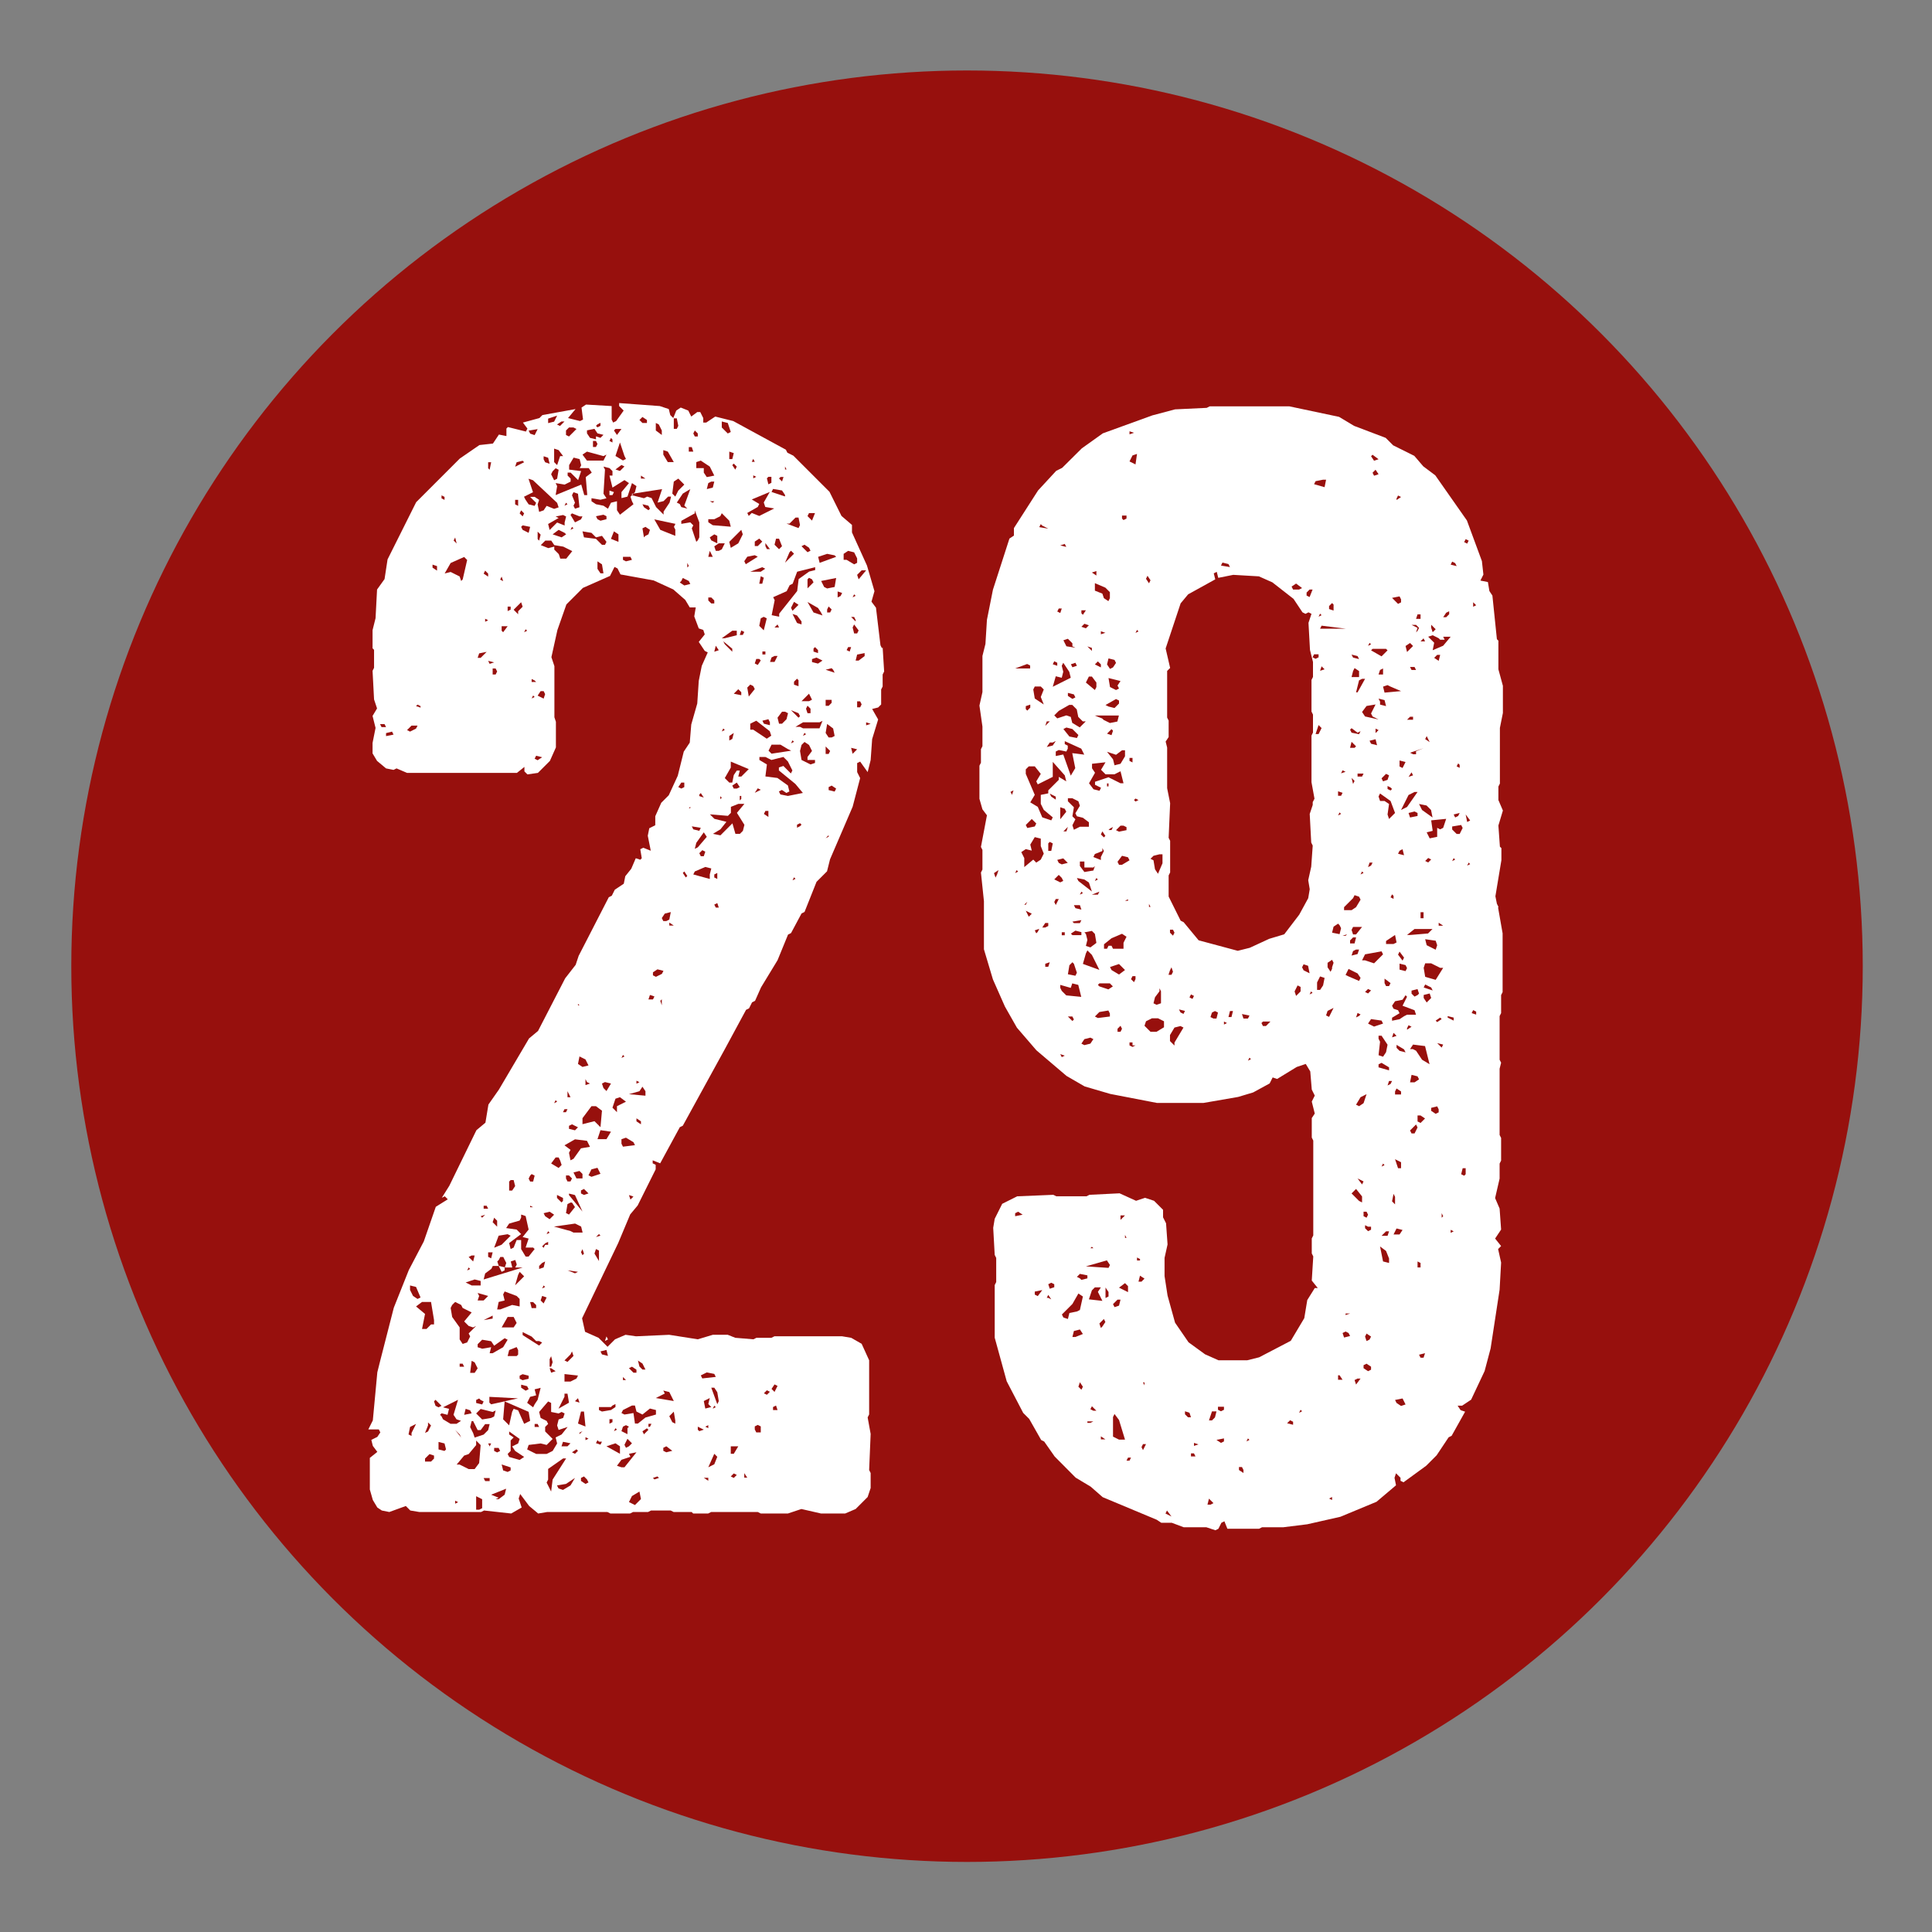
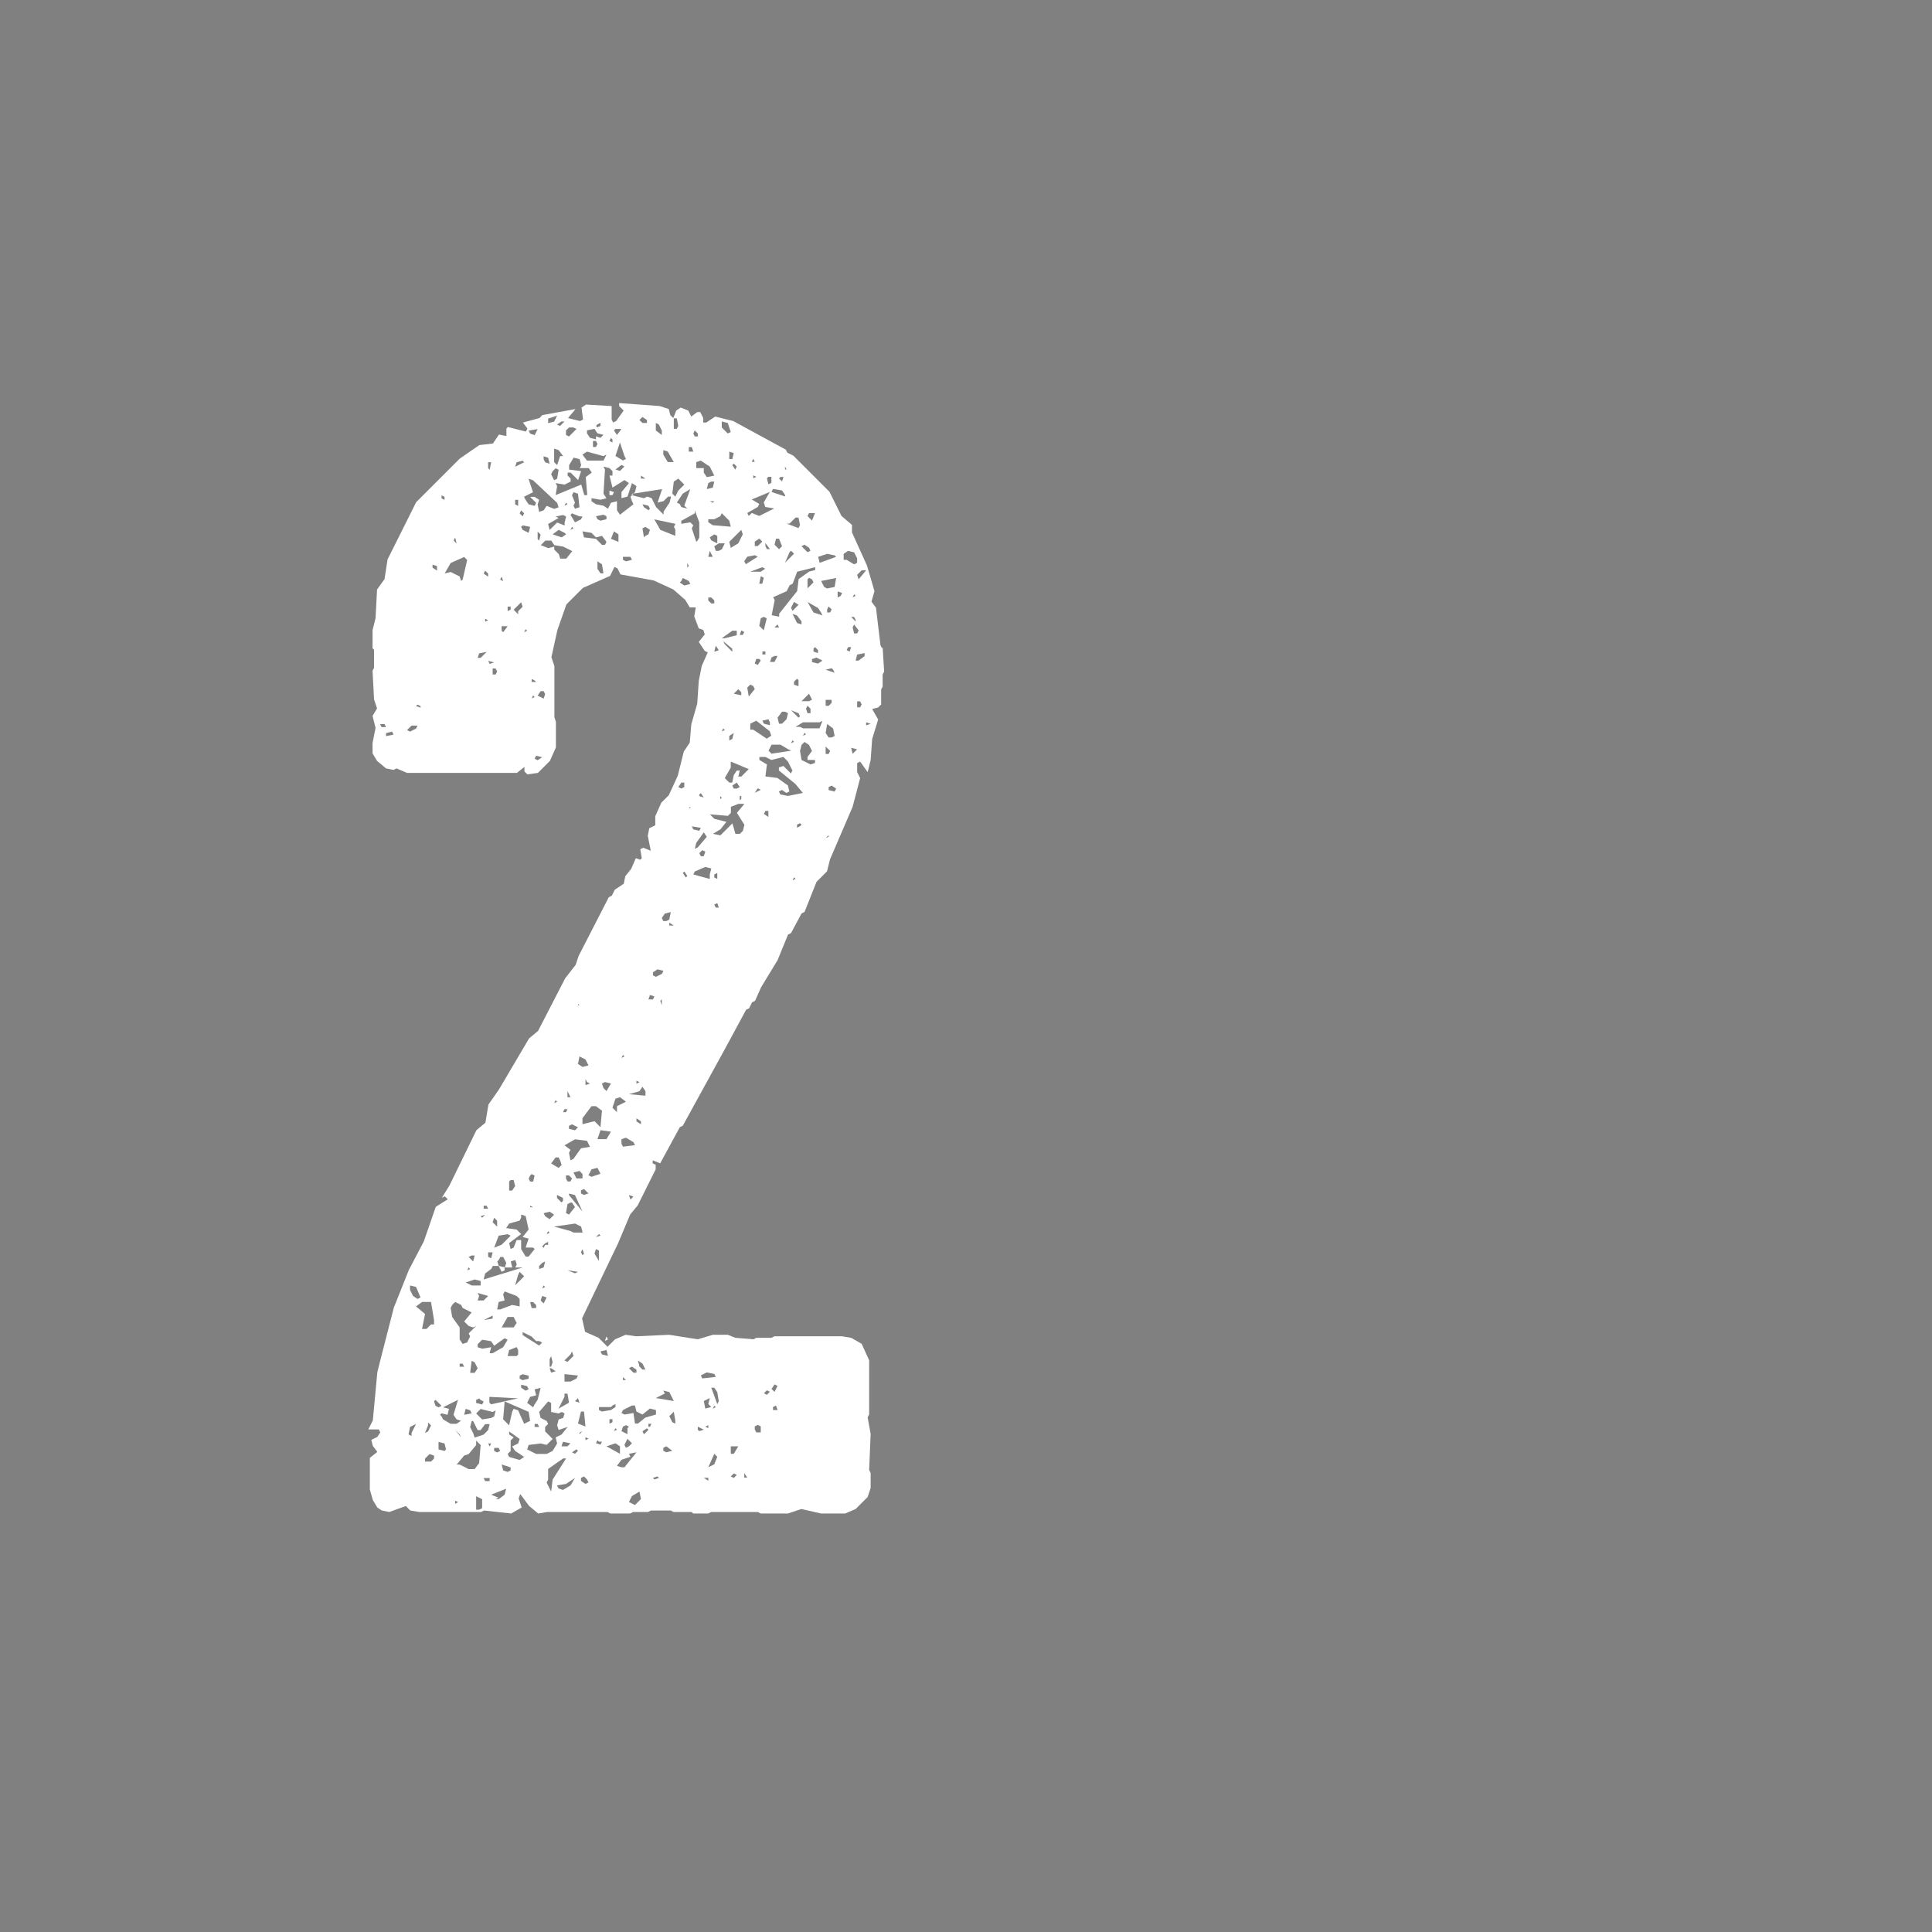
<svg xmlns="http://www.w3.org/2000/svg" id="Ebene_1" data-name="Ebene 1" viewBox="0 0 141.73 141.73">
  <rect x="0" y="0" width="141.73" height="141.73" fill="#808080" stroke="none" />
  <defs>
    <style>
      .cls-1 {
        fill: #fff;
      }

      .cls-2 {
        fill: #97100d;
      }
    </style>
  </defs>
-   <circle class="cls-2" cx="70.94" cy="70.88" r="65.71" />
  <g>
    <path class="cls-1" d="m64.75,47.49l.11,1.77-.11.22v.88l-.11.22v1.1l-.22.22-.44.11.44.77-.44,1.44-.11,1.54-.22.88-.55-.77-.22.11v.66l.22.44-.55,2.1-1.66,3.86-.22.88-.77.77-.88,2.21-.22.11-.77,1.44-.22.11-.77,1.88-1.21,1.99-.44.99-.22.11-.22.44-.22.11-1.55,2.87-3.09,5.63-.22.11-1.44,2.65-.55-.22v.22l.22.11v.33l-1.32,2.65-.55.66-.88,2.1-2.65,5.52.22.99.99.44.66.66.55-.55.77-.33.77.11,2.43-.11,2.1.33,1.1-.33h1.1l.55.22,1.33.11.22-.11h1.1l.22-.11h4.97l.66.11.77.44.55,1.21v3.97l-.11.22.22,1.21-.11,2.65.11.22v1.1l-.22.66-.88.88-.77.33h-1.77l-1.44-.33-.99.33h-1.99l-.22-.11h-3.42l-.22.11h-1.1l-.11-.11h-1.32l-.22-.11h-1.44l-.22.11h-1.1l-.22.11h-1.44l-.22-.11h-4.42l-.66.11-.66-.55-.66-.88-.11.33.22.66-.77.44-1.99-.22-.22.11h-4.53l-.66-.11-.33-.33-1.21.44-.55-.11-.33-.22-.33-.55-.22-.77v-2.32l.55-.44-.33-.44-.11-.44.44-.22.22-.33-.11-.22h-.77l.33-.66.33-3.53.22-.88.99-3.86,1.1-2.76,1.1-2.1.88-2.54.88-.55-.22-.22-.22.11.55-.88,1.99-4.08.66-.55.22-1.33.77-1.1,2.21-3.75.66-.55,1.99-3.86.77-.99.22-.66,2.21-4.3.22-.11.22-.44.66-.44.11-.55.44-.55.33-.77.33.11.11-.11-.11-.66.22-.11.55.22-.22-1.1.11-.55.44-.22v-.66l.44-.99.55-.55.66-1.43.44-1.77.44-.66.11-1.33.44-1.54.11-1.66.22-1.1.44-.99-.22-.11-.44-.66.44-.55-.11-.33-.33-.11-.33-.88.11-.66h-.44l-.33-.55-.88-.77-1.44-.66-2.43-.44-.22-.44-.22-.11-.33.66-1.99.88-1.21,1.21-.66,1.88-.44,1.99.22.66v3.75l.11.33v1.88l-.44.99-.88.88-.77.11-.22-.22v-.33l-.55.44h-8.06l-.77-.33-.22.11-.55-.11-.66-.55-.33-.55v-.77l.22-1.1-.22-.88.33-.55-.22-.66-.11-2.1.11-.22v-1.32l-.11-.11v-1.33l.22-.88.11-2.1.55-.77.22-1.44,2.1-4.2,3.2-3.2,1.44-.99.99-.11.44-.66.55.11v-.55l.11-.11,1.32.33.11-.22-.33-.44,1.21-.33.22-.22,2.43-.44-.55.66.88.22.22-.11-.11-.88.33-.22,1.88.11v.99l.11.22.22-.11.55-.77-.33-.33v-.22l2.98.22.66.22.11.44.22.22.22-.55.33-.22.55.22.22.44.44-.33h.22l.22.44v.33h.22l.66-.44,1.32.33,3.86,2.1.11.22.44.22,2.65,2.65.88,1.77.77.66v.55l1.1,2.43.55,1.88-.22.77.33.44.33,2.76.11.22Zm-36.76,5.85h.33l-.11-.22h-.33l.11.22Zm.77.33l-.44.11v.22l.55-.11-.11-.22Zm1.32,0l.44-.22.11-.22h-.44l-.33.33.22.11Zm.11,51.45l.33-.66-.44.22-.11.55.22.11v-.22Zm-.11-10.49l.22.44.33.22.22-.11-.33-.77-.44-.11v.33Zm.77-42.83l-.22-.11-.11.11.33.11v-.11Zm.99,45.04l-.22-1.33h-.66l-.44.33.66.55-.22,1.1h.33l.33-.33h.22v-.33Zm-.44,7.73l-.22.55.22-.11.22-.44-.22-.22v.22Zm.22,2.65l.22-.22v-.22l-.33-.11-.33.33v.22h.44Zm.11-65.58l.33.22v-.33l-.33-.11v.22Zm.11,61.16l.11.33.22.11.22-.11-.44-.44-.11.11Zm.88,3.53l-.11-.44-.44-.11v.55l.44.11.11-.11Zm-.33-2.43l.11.22.55.33h.44l.33-.22-.33-.11-.22-.33.33-1.1-1.1.55.44.11-.11.44-.44-.11-.11.11.11.11Zm0-67.34l.22.11v-.22l-.22-.11v.22Zm1.55,5.96l.33-1.44-.22-.22-.99.44-.44.77.44-.11.66.33.11.33.11-.11Zm-.77,53.21l-.11.22.11.66.55.77v.88l.22.33.33-.11.22-.44-.11-.22.55-.55-.22.11-.33-.11-.33-.33.55-.66-.66-.33-.11-.22-.44-.22-.22.22Zm.11-56.08l.22.22-.11-.44-.11.22Zm.44,65.58l-.33-.33.44.55-.11-.22Zm-.33,4.86v.22l.22-.11-.22-.11Zm.33-2.65l.66.33h.44l.33-.44.11-1.32-.33-.33v.33l-.55.66-.33.11-.55.66h.22Zm.33-7.18l-.11-.22h-.22v.22h.33Zm.44,3.2l-.33-.11-.11.44.55-.11-.11-.22Zm.77-9.49l-.44-.11-.66.22.44.22h.66v-.33Zm-.77-.88l-.11-.11-.11.22.22-.11Zm.11-.99l-.22.11.33.33.11-.44h-.22Zm.22,8.61l.22-.33-.22-.44-.22-.11-.11.88h.33Zm-.11,4.42l.11.33.66-.22.33-.33.11-.44h-.33l-.33.44h-.22l-.33-.66h-.11l-.11.44.22.44Zm.55-2.43l-.11-.11-.22.11v.22l.44.11.11-.22-.22-.11Zm.99,1.21l.11-.44-.22.11-.88-.22-.33.33.44.44.66-.11.22-.11Zm-1.1,6.84l.22-.11v-.66l-.44-.22v.99h.22Zm.11-62.49l.44-.44-.55.11-.11.33h.22Zm-.11,46.81l-.11.33h.44l.33-.33-.77-.22.11.22Zm.99,4.2l.77-.44.33-.55-.22-.11-.77.55-.22-.33-.66-.11-.33.33v.22l.33.11.66-.11-.11.44h.22Zm-.77-9.94l.22-.22-.33.11.11.11Zm.11-47.25l.33.22v-.22l-.22-.22-.11.22Zm0,46.59h.33l-.11-.22h-.22v.22Zm.55,4.42l-.44.33-.11.44,2.87-.88h-.55l.11-.22-.11-.33-.33.11.11.44h-.55l.11-.33-.22-.44h-.22l-.11.22-.11.11.11.33h-.44l-.11.22Zm.11,3.42l-.66.33.66-.11v-.22Zm-.22,11.92h-.44l.11.22h.33v-.22Zm-.33-62.82l.22-.11-.22-.11v.22Zm.22-11.26l.11.11.11-.55h-.22v.44Zm.11,14.35l.33-.11-.44-.11.11.22Zm-.11,43.5l.22.11.11-.44h-.33v.33Zm.11,13.91l.11-.22h-.22l.11.22Zm0-3.2l.11.11.99-.22-.11,1.32.44.44.22-.99.11-.22.33.11.44.99.44-.22-.11-.66-1.77-.77.99-.22-2.1-.11v.44Zm.66,7.07l.44-.33.11-.44-1.1.44.55.22-.22.11h.22Zm-.22-60.5l.11-.22-.11-.22h-.22v.44h.22Zm.11,40.07l-.22-.22-.11.33.33.33v-.44Zm.77.99l-.66.11-.33.88.55-.22.66-.66-.22-.11Zm-.99,15.9l.22.11.22-.11-.11-.22h-.33v.22Zm.44-10.38l.88-.33.55.11v-.55l-.22-.22-.88-.33-.11.22.11.44-.44.11-.11.55h.22Zm.33-2.87v-.22l-.44-.11.22.44.22-.11Zm-.33-50.67l.22.11-.11-.33-.11.22Zm.22,3.86l.33-.44h-.44v.33l.11.11Zm.77,51l.22-.33-.22-.44h-.44l-.44.77h.88Zm-.22,10.27l-.66-.22.11.44.33.11.22-.11v-.22Zm.77-18.33l-.11.22-.77.22-.22.33.77.11.33.33-.88.66.11.44.22-.11.22-.55h.33v.66l.33.55h.22l.44-.55-.11-.11h-.55l.22-.66-.44-.11.44-.55-.22-.99-.33-.11v.22Zm-.77-44.6v-.22h-.22v.33l.22-.11Zm.55,54.32l-.11-.22-.55.22-.11.44h.66l.11-.11v-.33Zm-.66,7.84l.77.22.33-.22-.66-.44-.22-.33.44-.22.11-.33-.77-.55v.22l.33.22-.22.22v.77l-.22.22.11.22Zm0-20.2v.66h.22l.22-.33-.11-.44h-.22l-.11.11Zm.44,6.29h-.22.22Zm.22-48.13l.33-.33-.11-.33-.55.55.33.33v-.22Zm.33-11.04l-.44.11-.11.33.66-.33-.11-.11Zm-.55,3.2l.22.11v-.44h-.22v.33Zm.22,56.52l-.22.77.66-.66-.33-.33-.11.22Zm.44-55.86l-.22-.22-.11.22.22.22.11-.22Zm-.33,63.48l.22.11.44-.11v-.22l-.44-.11-.22.11v.22Zm.11-62.49l.11.22.44.22.11-.44-.55-.11-.11.11Zm.44,63.04l-.44-.11v.22l.33.22.22-.11-.11-.22Zm.88-3.31h-.22l-.33-.33-.66-.33v.22l1.21.77.22-.22-.22-.11Zm-.99-61.71l.22.33.44.11.11-.22-.44-.44h.33l.33.22-.11.33.11.55.33-.11.22-.33.55.22.33-.11-.11-.33-1.77-1.66-.33-.11.33.99-.66.33.11.22Zm.11,9.6l-.11-.11-.11.22.22-.11Zm.55,56.75l.22-.33.22-.88-.44.11.11.44-.44.11-.22.44.44.33.11-.22Zm.88,3.64l.44-.22.33-.55-.11-.44.44-.22.44-.55-.66.22-.11-.33.11-.44.33-.11.11-.33-.22-.11-.22.11-.55-.11v-.66l-.22-.11-.66.77.11.44.44.22.11.22-.22.22v.33l.55.55-.44.44-.44-.11-.88.11-.11.33.66.33h.77Zm-1.21-74.85l.33.11.22-.44-.66.11.11.22Zm0,54.43l-.11.22.11.22h.22l.11-.44-.22-.11-.11.11Zm.22,2.32l-.22-.11v.11h.22Zm.22,7.18l-.22-.22h-.22l.11.44h.33v-.22Zm-.11-45.82l-.22-.11v.22h.33l-.11-.11Zm0,1.21l-.11-.11-.11.22.22-.11Zm.22,4.64l.33-.22-.44-.11-.11.22.22.11Zm0,48.69h-.22v.22h.33l-.11-.22Zm0-64.91l.11.11.11-.44-.22-.22v.55Zm.55,11.37l-.11-.22h-.22l-.22.33.44.22.11-.33Zm-.22,41.73l-.22.22v.22l.33-.11.11-.44-.22.11Zm1.77-51.67l.44-.55-.66-.33-.66-.11-.22-.33h-.44l-.33.33.55.22.44-.11v.22l.33.33.11.33h.44Zm-1.77,54.09l-.11.33.22.22.22-.44-.33-.11Zm.22-3.86l-.22.22.11.11.11-.22h.22v-.22l-.22.11Zm0,3.2l-.11-.11-.11.22.22-.11Zm-.11-60.72l.11.22.33.11-.11-.44-.33-.11v.22Zm.11,55.53l.33.22.33-.33-.33-.22-.44.11.11.22Zm.33,1.21l-.11-.11-.11.22.22-.11Zm-.11,18.11l-.11.22.33.66.11-.88.99-1.55h-.22l-1.1.77v.77Zm0-77.5l.44-.11.22-.44-.66.22v.33Zm1.21,7.29l.11-.44-.22-.11-.55.11.22.11-.77.44.11.44.55-.55.55.22v-.22Zm-1.1,61.38v.55h.11l.11-.33-.11-.44-.11.22Zm.11.66h-.11l.11.33.33-.11-.33-.22Zm.11-65.8l-.11.22.22.44.22-.11.11-.66-.22-.11-.22.22Zm.55,50.56l-.11-.22h-.22l-.33.44.55.33.22-.22-.11-.33Zm.33-46.04l-.44-.22-.44.33.66.22.33-.22-.11-.11Zm-.77-5.19l.22.22.22-.66h.22l-.33-.44-.33-.11v.99Zm.22,46.92l-.11-.11-.11.22.22-.11Zm1.21,9.6h.66l-.11-.44-.44-.22-1.55.22,1.21.33.22.11Zm.55-56.3l-.11-.44-.44-.11-.33.55v.33l.88.11-.22.66-.55-.55h-.22v.22l.22.22v.22l-.44.22-.66-.11.11.22-.11.66,1.88-.77.22.77h.22l-.11-1.32.44-.33-.22-.33h-.66l.11-.22Zm-1.44-3.2l-.33.22.22.11.33-.33h-.22Zm.11,56.96l-.44-.22v.22l.33.33.11-.11v-.22Zm-.33,21.31l.33.11.55-.33.33-.55-.66.44-.66.11.11.22Zm.44-6.73l-.44.88.77-.44-.11-.66h-.22v.22Zm.22,3.64l.22-.22-.55-.11-.11.33h.44Zm-.22-24.73l-.11.22h.22l.11-.22h-.22Zm.22-44.38l-.11-.11-.11.22.22-.11Zm.44,48.02l.55-.77.66-.11-.22-.44-.88-.11-.77.44.44.33-.11.22.11.55.22-.11Zm-.22,14.35l-.44.44.22.11.44-.44-.11-.33-.11.22Zm0,1.99l.44-.22.11-.22-.99-.11v.55h.44Zm.22-69.99h-.33l-.22.22v.33l.22.11.55-.55-.22-.11Zm-.55,55.09l.11.22h.22l.11-.22-.22-.22h-.22v.22Zm.33,1.77l-.22.11-.11.66.22.11.44-.55-.22-.33h-.11Zm-.22-7.73h.22l-.22-.44v.44Zm.77,12.81l-.77-.11.55.22.22-.11Zm-.44-10.82l-.22.11v.22l.44.11.22-.22-.44-.22Zm-.22,5.19l.99,1.21-.55-1.21-.44-.11v.11Zm.77-49.79l-.55-.22-.11.11.33.55.44-.22.11-.22h-.22Zm-.44.88l-.11-.11-.11.22.22-.11Zm-.11-2.43l.22.55-.11.22.11.22.33-.11-.11-.99-.33-.11-.11.22Zm.22,70.32l.22-.22-.11-.11-.33.22.22.11Zm.11-20.2h.44v-.33l-.22-.22-.44.11.22.44Zm-.11,16.34l.33.11-.11-.33-.22.22Zm.22-29.04h.11l-.11-.11v.11Zm.55,3.97l-.44-.22-.11.55.33.22.44-.11-.22-.44Zm-.33,25.83l-.22.88.55.22-.11-1.1h-.22Zm-.11,1.66l.22-.22-.22.11v.11Zm.11-17.66l.22.11.33-.11-.33-.33-.22.11v.22Zm.22,4.42l-.11-.33-.11.22.11.22.11-.11Zm.22,16.56l-.22-.22-.22.11v.22l.33.22.22-.11-.11-.22Zm1.21-75.07l-1.21-.33-.33.22.33.44h1.21l.22-.44-.22.11Zm.22,6.29l-.33-.44-.44.11-.33-.33-.66-.11.11.44.88.11.44.44h.22l.11-.22Zm-1.1,41.4l-.66.88v.44l.88-.22.44.44.11-1.21-.44-.33h-.33Zm-.33-1.77l-.11-.22v.44l.33-.11-.22-.11Zm-.11,26.27l.22-.11-.22-.11v.22Zm.11-73.86l.22.33.44.11v-.22l.33.11.22-.22-.44-.11-.22-.33-.55.11v.22Zm.33,54.54l.66-.22-.22-.44-.44.11-.22.44.22.11Zm4.08-49.9l.33.11.33.66.55.55v-.22l.44-.66.11-.44h-.22l-.33.33-.44.11.33-.99-2.1.33.11-.11.11-.44-.33-.22-.33.99-.44.11v-.44l.55-.66-.33-.22-.88.55-.22-.88h.22v-.33l-.22-.22-.44-.11.11.22-.11,1.77.22.33-.44.11-.66-.11v.22l.33.22.55.11.33.22.22-.44.44-.11v.66l.22.33.99-.77-.11-.22-.11-.33.11-.11.88.22.22-.11Zm-3.75-3.64l.11-.22-.11-.22h-.22v.44h.22Zm.22,58.95l-.22-.11-.11.33.33.55v-.77Zm-.11-60.61l-.11.11.11.11.22-.11v-.22l-.22.11Zm0,6.96l.22.11.44-.11v-.22l-.22-.11-.55.11.11.22Zm.22,52.55l-.11-.11-.22.22.33-.11Zm-.11,15.12l-.11-.11-.11.22.33.11.11-.22h-.22Zm-.11-64.03l.22.33h.22l-.11-.66-.33-.22v.55Zm.66,41.84l.33-.55-.77-.11-.22.66h.66Zm.44,19.54l-.11.11h-.88v.22l.22.11.66-.11.33-.22v-.22l-.22.11Zm-.77-3.75l.44.11-.11-.44-.44.11.11.22Zm.11-19.54l.22.22.33-.55-.44-.11-.22.11.11.33Zm.33,18.44l-.22.11.11-.33.11.22Zm-.11,7.84l.99.55v-.55l-.33-.22-.66.22Zm.33-73.97l-.11.22.22.11v-.22l-.11-.11Zm-.11,3.86l.33.11-.11.22h-.22v-.33Zm.22,68.34v-.22h-.22v.33l.22-.11Zm.44-65.13l-.33-.22-.22.55.55.22v-.55Zm-.11,41.95l.66-.33-.44-.33-.33.11-.22.66.33.33v-.44Zm-.11-49.68l-.11.11.22.33.33-.44h-.44Zm.11,73.41l-.11-.11-.11.22.22-.11Zm.55-71.43l-.33-.99-.33.99.55.33.22-.11-.11-.22Zm-.22.66l-.44.33.33.11.33-.33-.22-.11Zm0,73.53h.22l.88-1.1-.55.11.11.22-.66.22-.33.44.33.11Zm.22-30.14l-.11-.11-.11.22.22-.11Zm-.22,6.4l.11.22.88-.11-.11-.22-.55-.33-.33.11v.33Zm.77,19.21l-.66.33-.11.22.22.11.66-.11.11.77h.22l.55-.44.77-.22v-.33l-.44-.11-.55.44-.44-.22-.11-.44h-.22Zm-.33,1.66l.11-.11-.22-.11-.22.11-.11.33.44.22v-.44Zm.22-63.92h-.55v.22l.22.11.44-.11-.11-.22Zm-.55,60.39h.22l-.22-.22v.22Zm.44,4.86l.22-.22-.33-.33-.22.44.11.22.22-.11Zm1.21-26.05l-.22-.33-.22.33-.77.22,1.21.11v-.33Zm-.88,7.73l-.33-.11.11.33.22-.22Zm.22,12.7l-.33-.22-.22.11.33.33h.22v-.22Zm.33,9.49l-.11-.55-.55.33-.22.44.44.22.44-.44Zm-.66-73.75v.11l.11-.11h-.11Zm.33,43.28l.22-.11-.22-.11v.22Zm.33,2.76l-.33-.22v.22l.33.22v-.22Zm.11,17.77l-.33-.22.11.44.22.22h.22l-.22-.44Zm0-69h.33v-.22l-.33-.22-.22.22.22.22Zm-.11,4.08h.33l-.33-.22v.22Zm.22,2.1l.33.22.11-.11-.11-.22-.44-.11.11.22Zm.11,2.1l.22-.11.11-.33-.33-.22-.22.11.11.66.11-.11Zm.22,65.58l-.11-.11-.33.22.11.22.33-.33Zm.33-31.57l.11-.22-.33-.11-.11.33h.33Zm-.22,31.35l.11-.22h-.22v.22h.11Zm.44-33.01l.44-.22.11-.22-.44-.11-.33.22v.22l.22.11Zm.11,36.65l-.33.11.11.11.33-.11-.11-.11Zm1.32-69.44l-.11-.22.11-.22-1.55-.33.44.77,1.1.44v-.44Zm-1.44-7.29l.44.33v-.33l-.22-.44-.22-.11v.55Zm.99,70.54l-.44-.11.11.22-.66.33,1.32.22-.33-.66Zm-.55-28.81l-.11.11.11.33v-.44Zm.33-5.74l.22-.11.11-.55-.44.11-.22.33.11.22h.22Zm-.22-34.22l.33.55h.44l-.44-.77-.33-.11v.33Zm0,73.08l.22.11.44-.11-.44-.33-.22.11v.22Zm.77-38.53l-.33-.22v.22h.33Zm.11,36.32l-.11-.66-.33.33.22.44.22.11v-.22Zm.22-68.23l.44-.44-.44-.44-.33.22-.11.88.22.22.22-.44Zm-.33-4.53h.22l.11-.22-.11-.55h-.22v.77Zm.44,5.52l.11.22.44.11-.22-.22.44-1.21-.55.33-.44.66.22.11Zm.11,20.87l.22-.11v-.33h-.22l-.22.33.22.11Zm0-15.23l-.11.11.33.22.44-.11-.11-.22-.44-.22-.11.22Zm1.21-2.98l.11-.22v-1.1l-.33-.88v.22l-.99.55v.22l.66-.11.22.22-.11.22.33.99.11-.11Zm-.77,24.62l-.22-.33-.11.11.22.33.11-.11Zm.11-22.74l-.11-.22v.33l.11-.11Zm.33-8.39l-.11-.33h-.22v.33h.33Zm-.22,26.05l-.11.11h.11v-.11Zm.22,1.66l.44.11.11-.22-.66-.11.11.22Zm0-29.04l.11.22h.22v-.22l-.22-.22-.11.22Zm1.21,32.35l.11-.44-.44-.11-.77.33-.11.22,1.21.33v-.33Zm-.88-1.99l.66-.77-.22-.33-.55.77-.11.44.22-.11Zm.44-27.49l.22.33.55-.11-.33-.66-.66-.44-.33.11v.44h.55v.33Zm-.44,70.21l.11.11.33-.11-.44-.22v.22Zm.11-46.59v.11l.33.11-.22-.33-.11.11Zm.22,4.08l-.22.22.11.22h.22l.11-.33-.22-.11Zm.88,38.42l-.55-.11-.44.22.11.22.99-.11-.11-.22Zm-.44,2.21l.11-.44-.44.22.11.55.44-.11-.22-.22Zm-.33,5.41l.33.22v-.22h-.33Zm.33-3.64v-.22l-.22.11.22.11Zm.22-69.44l-.22.11-.11.44.44-.11.11-.44h-.22Zm.66,2.54l-.44.22h-.44v.22l.33.22,1.32.11-.11-.44-.55-.55-.11.22Zm-.77,2.54l-.11.44h.33l-.22-.44Zm.33,3.64l-.22-.22h-.22v.22l.22.22h.22v-.22Zm0,63.37l.22-.55-.22-.22-.44.99.44-.22Zm-.11-70.54l.11-.11h-.33l.22.11Zm.33,2.43l-.22-.11-.33.22.11.22.44.22v-.55Zm1.66,21.86l.22-.22.11-.44-.55-.88.55-.66h-.44l-.55.22v.44l-.22.22-1.32-.11.33.33.88.22-.44.55-.55.33.55.11.88-.88.22.77h.33Zm-1.55,41.62l-.11-.66-.22-.33h-.22l.44,1.21.11-.22Zm-.22.44l-.11-.11-.11.22.22-.11Zm.22-62.82l.22-.11.22-.44h-.44l-.33.22.11.33h.22Zm0,7.29l-.22-.33-.11.44.33-.11Zm-.33,16.45v.22l.22.11v-.44l-.22.11Zm.11,2.43h.22l-.11-.33-.22.11.11.22Zm.33-7.95l.11-.11-.11-.11v.22Zm.11-27.27l.44.44.22-.11-.22-.66-.44-.11v.44Zm.22,15.46l.88-.22v-.33h-.33l-.77.55h.22Zm0,6.73l-.11-.11-.11.22.22-.11Zm0-6.29l.55.55v-.22l-.66-.55.11.22Zm1.21,9.71l.55-.55-1.32-.55v.44l-.44.77.33.33h.22l.11-.55.22-.33h.22l-.11.44h.22Zm-.66-23.29l.11-.44-.33-.11v.55h.22Zm-.22,6.07l.11.44.55-.33.33-.66-.11-.33-.88.88Zm0,14.57l.22-.11.11-.44-.33.22v.33Zm.11,51.78v.55h.22l.33-.55h-.55Zm.22,2.32l.22-.22-.22-.11-.22.22.22.11Zm.22-74.19l-.22-.22-.11.11.22.33.11-.22Zm0,23.62l.22-.11-.22-.33-.33.22.11.22h.22Zm-.22-6.96l.55.11v-.22l-.22-.22-.33.33Zm.66-4.31l.11-.22-.22-.11-.11.33h.22Zm-.11,12.03v-.22h-.11v.33l.11-.11Zm.99-17.88l-.55.11-.22.33.11.22.88-.55-.22-.11Zm-.77,67.67h.22l-.22-.33v.33Zm.99-71.21l-.77.44.11.22.22-.22.55.22,1.1-.55-.66-.11-.11-.33.44-.77-1.32.55.55.33-.11.22Zm-.55,13.03l-.22.22.11.66.44-.55-.11-.22-.22-.11Zm.88-8.61l-.88.33h.77l.33-.22-.22-.11Zm-.88,11.48v.44h.22l.99.66.33-.22-.11-.33-.99-.77-.44.22Zm.11-19.21h.22l-.11-.22-.11.22Zm.11.99v.22l.22-.11-.22-.11Zm.33,5.19l.33-.33-.22-.22-.33.22v.33h.22Zm-.11,8.28l-.11.33.22.11.22-.33-.11-.11h-.22Zm.33,9.6l-.22-.11-.22.33.44-.22Zm-.44,46.92l.11.22h.33v-.44l-.22-.11-.22.11v.22Zm.55-62.04l.11-.44-.22-.11-.11.55h.22Zm-.11,2.54l-.11.55.33.33.22-.88-.22-.11-.22.11Zm1.44,12.92l.55.11,1.1-.22-.55-.66-1.21-.99v-.22l.33-.11.55.55.11-.22-.33-.66-.33-.33-.88.22-.44-.22h-.44v.22l.55.33-.11.88.88.11.77.55.11.44-.22.11-.33-.22-.22.11.11.22Zm-1.1-10.27v-.22h-.22v.22h.22Zm.33,4.97l-.11-.22-.44.11.11.22.44.11v-.22Zm-.11,6.51h-.22l-.11.22.33.22v-.44Zm-.11,42.5l-.22.22.22.11.22-.22-.22-.11Zm-.11-61.93l.11.22h.22l-.33-.44v.22Zm.22-5.08l-.11.11.11.44.22-.11v-.44h-.22Zm1.44,19.98l-.55-.33h-.66l-.22.44.22.22,1.44-.22-.22-.11Zm-.99-6.84l-.22.11-.11.33h.33l.22-.44h-.22Zm.77-11.81l-.22-.33-.66-.11-.11.22.99.33v-.11Zm2.21,5.3l-1.32.33-.33.88-.22.11-.22.44-.99.44.11.22-.22,1.1.55.11v-.22l1.32-1.66.11-.88.77-.55.44-.11v-.22Zm-2.98,59.95l-.22.33.22.22.22-.44-.22-.11Zm.22,1.88l-.11-.33-.22.11v.22h.33Zm-.11-63.92l-.11.44.33.33.22-.22-.22-.55h-.22Zm-.11,6.51h.33l-.11-.22-.22.22Zm.77,6.18h-.22l-.33.44.11.44h.22l.33-.33.11-.44-.22-.11Zm-.33-17.22l-.11.11.22.22.11-.33h-.22Zm.33-.55h.11l-.11-.22v.22Zm.33,6.07l-.33.77.66-.66-.22-.22-.11.11Zm.44-2.54l-.44.44h-.22l.88.33.11-.22-.11-.55h-.22Zm-.33,6.62l.11.22.44-.44-.33-.22-.22.44Zm.66,7.95l-.11-.22-.55-.22.55.55.11-.11Zm-.44,1.88l-.11-.11-.11.22.22-.11Zm.22-8.72l.33.11v-.22l-.33-.44-.33-.11.33.66Zm-.11,18.77l-.11-.11-.11.22.22-.11Zm.22-14.57l-.11-.11-.22.22v.22l.33.11v-.44Zm.11,3.42l.22.11h1.21l.22-.55-.22.11h-1.21l-.55.33h.33Zm0,7.29l.11-.11-.11-.11-.22.11v.22l.22-.11Zm.77-4.53l.33-.11v-.22h-.55v-.22l.33-.44-.22-.44-.33-.22-.22.22-.11.44.11.66.66.33Zm-.11-15.9l-.33-.22-.22.11.44.44.22-.11-.11-.22Zm0,11.26l.22-.11-.22-.44-.55.55h.55Zm-.22,2.43l-.11-.11-.11.22.22-.11Zm.33-1.88l-.22-.22-.11.22.11.33h.22v-.33Zm-.11-14.35l-.11.22.33.33.22-.55h-.44Zm0,4.75l-.11.11v.66l.44-.44-.11-.22-.22-.11Zm.88,2.54l-.22-.33-.77-.44.44.77.66.22-.11-.22Zm-.66,3.64l.44.11.33-.22-.44-.22-.33.11v.22Zm.11-.99v.22l.33.11v-.22l-.22-.22-.11.11Zm1.55-6.84l-.55-.11-.66.22.11.44,1.21-.44-.11-.11Zm-.77,2.32l.22.11.55-.11.11-.66-1.1.22.22.44Zm.66,6.07l-.11-.11-.44.11.66.22-.11-.22Zm-.55,2.21v.44h.22l.22-.22v-.22h-.44Zm.44,2.76l.22-.11-.11-.55-.44-.33-.11.66.22.33h.22Zm-.44,1.21h.22l.11-.22-.33-.33v.55Zm.22,6.07v-.11l-.22.22.22-.11Zm-.11-16.67v.22h.22l.11-.22-.22-.22-.11.22Zm.11,13.25l.44.11.11-.22-.33-.22-.22.11v.22Zm.88-14.24l.11-.22-.33-.11v.44l.22-.11Zm.44-2.65l.55.33.22-.11v-.33l-.22-.44-.44-.11-.33.22v.44h.22Zm.11,6.4l-.11.22.22.11.11-.33h-.22Zm.22-2.21l.33.33v-.11l-.11-.22h-.22Zm.44,9.71l-.44-.11.11.44.33-.33Zm-.11-11.26l-.11-.11-.11.22.22-.11Zm-.22,2.32l.11.44h.22l.11-.22-.33-.44-.11.22Zm.44,2.43l.44-.33v-.22l-.55.11-.11.44h.22Zm.22-6.62l-.33.33.11.33.55-.66h-.33Zm-.11,10.05l.11-.22-.11-.22h-.22v.44h.22Zm.44,1.32l.33-.11-.33-.11v.22Z" />
-     <path class="cls-1" d="m109.9,66.59l.33,1.88v4.31l-.11.22v1.32l-.11.22v3.2l.11.22-.11.44v4.86l.11.22v1.66l-.11.22v1.1l-.33,1.43.33.77.11,1.54-.44.66.44.55-.22.22.22.99-.11,1.99-.66,4.31-.44,1.66-.99,2.1-.66.44h-.33l.22.33.33.11-.99,1.77-.22.11-.88,1.32-.77.77-1.66,1.21-.22-.11v-.22l-.33-.33-.11.33.11.55-1.43,1.21-2.65,1.1-2.43.55-1.77.22h-1.55l-.22.11h-2.32l-.22-.55-.22.11-.22.44-.22.11-.66-.22h-1.66l-.88-.33h-.77l-.33-.22-3.97-1.66-.88-.77-1.1-.66-1.54-1.55-.77-1.1-.22-.11-.88-1.55-.44-.44-1.21-2.32-.88-3.2v-3.86l.11-.22v-1.77l-.11-.22-.11-1.99.11-.66.55-1.1,1.1-.55,2.65-.11.22.11h2.21l.22-.11,2.21-.11,1.21.55.66-.22.66.22.66.66v.55l.22.44.11,1.55-.22.99v1.33l.22,1.43.55,1.99.99,1.44,1.21.88.99.44h2.1l.88-.22,2.32-1.21.99-1.66.22-1.33.55-.88h.22l-.44-.55.11-1.77-.11-.22v-1.1l.11-.22v-6.96l-.11-.22v-1.43l.22-.33-.22-.88.22-.44-.22-.44-.11-1.33-.33-.55-.66.22-1.44.88-.33-.11-.22.44-1.21.66-1.1.33-2.54.44h-3.42l-3.42-.66-1.88-.55-1.33-.77-2.21-1.88-1.43-1.66-.88-1.55-.88-1.99-.66-2.21v-3.53l-.22-2.1.11-.22v-1.44l-.11-.22.44-2.32-.33-.44-.22-.77v-2.43l.11-.22v-.99l.11-.22v-1.44l-.22-1.54.22-.99v-2.65l.22-.88.11-1.77.44-2.21,1.21-3.75.33-.22v-.55l1.77-2.76,1.33-1.44.44-.22,1.44-1.43,1.54-1.1,3.64-1.32,1.66-.44,2.32-.11.22-.11h5.85l3.64.77,1.1.66,2.32.88.55.55,1.55.77.66.77.88.66,2.32,3.31,1.1,2.98.11.99-.22.44.55.11.11.66.22.33.33,3.2.11.11v2.1l.33,1.21v1.99l-.22,1.1v4.08l-.11.22v.99l.33.77-.33,1.1.11,1.55.11.11v.88l-.44,2.65.11.55.11.22Zm-36.76-2.43l.11-.33-.33.22.11.33.11-.22Zm1.1-5.85l.11-.33-.22.11.11.22Zm1.33-9.49l-.22-.11-.88.33h1.1v-.22Zm-.88,15.12l-.11-.11-.11.22.22-.11Zm-.22,25.28l.55-.11-.33-.22-.22.11v.22Zm1.55-25.94l.33-.22.22-.44-.22-.55v-.55l-.44-.11-.33.55.11.44-.44-.11-.33.22.22.44v.66l.66-.55.22.22Zm-.77,3.09l.11-.22-.22.22h.11Zm0-14.35l.11.11.22-.22v-.22l-.33.11v.22Zm.22,4.2l-.22.22v.33l.66,1.54-.33.55.55.33.33.77.66.22.11-.22-.66-.55-.22-.44v-.66l.55-.11v-.22l.77-.77v-.22l.55.33-.11-.44-.88-.99v1.1l-1.1.55-.11-.22.33-.55-.44-.55h-.44Zm.55,4.19l-.33-.33-.44.44.11.22.55-.11.11-.22Zm-.33,6.62l-.44-.22.22.44.22-.22Zm.22-16.67l-.11.22.11.66.66.44-.22-.55.22-.55-.22-.22h-.44Zm.22,18l.11-.22-.33.11.11.22.11-.11Zm0,26.72l.33-.44-.55.11v.22l.22.11Zm.22-56.63l-.11.22.66.11-.44-.22-.11-.11Zm.33,29.59l.22-.11v-.22h-.22l-.22.33h.22Zm.11-15.12l-.11.33.33-.33h-.22Zm-.11,18h.22l.11-.33-.33.11v.22Zm.55-16.45h-.22l-.22.33.44-.11.22-.33-.22.11Zm-.33,40.74l.22.11-.22-.33-.11.22h.11Zm.22-32.79l.11-.55-.22-.11-.11.11v.55h.22Zm.22,31.79l-.22-.11-.22.11.11.33.33-.11v-.22Zm-.22-35.77l.33.22v-.22l-.44-.22.11.22Zm.11-9.71l.33.11v-.22l-.22-.11-.11.22Zm.66.11l.11.44-.11.44-.44-.11-.22.77,1.32-.66-.11-.44-.44-.66-.11.22Zm-.55,3.64l.22.22.66-.22.33.11.11.44.55.33.44-.44h-.22l-.33-.33-.11-.55-.33-.33h-.22l-.77.44-.33.33Zm.55,11.92l-.22-.22-.33.33.44.22.22-.11-.11-.22Zm-.22,1.55h-.22l-.11.22.11.22.22-.44Zm.55-10.82l-.55-.11-.22.11v.33l.55-.11.55,1.55.33-.55-.22-1.1.88.11-.22-.44-1.21-.55v.22l.22.11v.22l-.11.22Zm-.55-10.49l-.11.22.22.11.11-.33h-.22Zm0,18.66l.22.11.44-.11-.33-.33-.44.11.11.22Zm.44-23.4l-.33.11.44.11-.11-.22Zm0,19.43l-.33-.11v.88l.44-.55-.11-.22Zm-.22,13.36l.33.33,1.1.11-.22-.88-.44-.11-.11.33-.77-.22v.22l.11.22Zm0,4.86l.22-.11-.33-.11.11.22Zm0-8.94h.22v-.22h-.22v.22Zm1.33,27.49l.22-.99-.33-.22-.44.77-.77.77.11.22.33.11.11-.44.55-.11.22-.11Zm-.55-48.91l-.33-.33-.33.11.22.44.66.11-.22-.11v-.22Zm.44,6.73l-.44-.44-.44-.11-.22.11.44.55.55.11.11-.22Zm-.88,7.07l.11-.33-.33.33h.22Zm.55-10.05l-.44-.11v.22l.33.22.22-.11-.11-.22Zm1.1,9.38l-.44-.33-.44-.11-.11-.22.33-.55-.11-.33-.44-.22h-.33v.22l.44.44-.11.66.22.22-.22.44.11.33.44-.22h.66v-.33Zm-1.21,10.27l-.22.22-.11.66.55.11.11-.22-.22-.66-.11-.11Zm.11,4.2l-.11-.22h-.33l.33.33.11-.11Zm.11-26.17l-.33.11.11.22.33-.11-.11-.22Zm-.22,19.98h.66v-.22l-.44-.11-.33.22.11.11Zm.11-.88h.44l.11-.22-.66.11.11.11Zm.11,30.36l.55-.22-.22-.33-.44.11-.11.44h.22Zm.33-31.68h-.44l.11.22.44.11-.11-.33Zm-.11-1.77l.99.77-.22-.66-.33-.22-.55-.11.11.22Zm.11,29.15l.11.11.44-.11v-.22l-.55-.11-.22.22.22.11Zm.22,7.95l-.22-.33-.11.33.22.22.11-.22Zm-.22-38.2l.33.44.66-.11.11-.33-.11.11h-.66v-.44h-.33v.33Zm.22,1.99l-.11-.11-.11.22.22-.11Zm-.11-20.53l.11.11.22-.33h-.33v.22Zm.33,1.1l.22-.22-.33-.11-.22.22.33.11Zm-.11,30.58l.44-.11.22-.33-.22-.11-.44.11-.22.33.22.11Zm.11-6.73l-.22.77,1.21.44-.55-1.1-.33-.33-.11.22Zm0-1.43l.11.44-.11.44.33.11.44-.33-.11-.66-.22-.22-.55.11.11.11Zm.77-18.11v-.33l-.33-.44h-.22l-.22.44.66.55.11-.22Zm.99,42.39l-.22-.33-1.54.44,1.66.11.11-.22Zm-1.32-45.26l-.33-.11.33.33v-.22Zm-.11,56.85l.22-.11h-.44v.11h.22Zm2.21-46.92h.22l-.22-.88-.44.22h-.66l-.33-.33.33-.55-.99.11v.33l.22.33-.44.77.33.44.44.11.11-.22-.44-.22v-.22l.99-.33.88.44Zm-1.88,36.98l-.22.22-.22.66.99.11-.33-.66.22-.33h-.44Zm-.22-2.98l-.11.11h.22l-.11-.11Zm.11,12.03h.22l-.33-.33-.11.22.22.11Zm.22-61.6l-.33.11.33.22v-.33Zm.11,23.74l.11-.22-.55.22h.44Zm.22-2.76l.22-.44-.11-.22v.22l-.55.22-.11.22.55.22v-.22Zm.66-18.99v-.44l-.33-.33-.77-.33v.55l.55.22.11.33.33.22.11-.22Zm-.66,4.86l-.22-.22-.22.22.44.22v-.22Zm.22,4.08l.44.22.55-.11.11-.44h-1.77l.55.22.11.11Zm-.44,11.7l-.11-.11-.11.22.22-.11Zm.88,9.83l-.11-.22-.66.11-.33.33.22.11.88-.11v-.22Zm-.77-1.99l.66.22.33-.22-.22-.22h-.77l-.11.11.11.11Zm.22,24.95l.22-.33-.11-.22-.33.33.11.33.11-.11Zm-.11-50.78l.33-.11-.33-.11v.22Zm.33,14.79l-.22-.33-.11.22.22.22.11-.11Zm0,44.27l-.33-.22v.22h.33Zm1.33-36.43l.22-.44-.33-.22-.77.33-.55.44v.33h.22l.11-.22h.22l.11.22h.77v-.44Zm-1.1-17.33l.44.11.33-.33v-.22l-.22-.11-.77.44.22.11Zm0,43.28v-.33l-.22-.33v.77l.22-.11Zm.33-46.15l.22-.33-.11-.22-.44-.11-.11.44.22.33.22-.11Zm0,4.64l-.11-.11-.33.33.33.11.11-.33Zm.66,1.44l-.44.33-.66-.22.44.55.11.44.44-.11.33-.55v-.44h-.22Zm-.99,2.65v-.22h-.11v.22h.11Zm.66-7.4l.22-.33-.88-.22.11.66.44.22.22-.11-.11-.22Zm-.55,10.49l-.11.11h.22l.11-.22-.22.11Zm.11,10.38l.55.33.44-.33-.44-.44-.66.22.11.22Zm.44,24.18l-.33.33.11.22.33-.11.11-.44h-.22Zm.11,10.27h.44l-.44-1.44-.33-.44-.11.22v1.44l.44.22Zm-.33-14.46h.22-.22Zm.66-30.58h-.22l-.33.33.22.11.55-.11v-.22l-.22-.11Zm-.11,2.87l.55-.33-.11-.22-.44-.11-.33.44.11.22h.22Zm-.11,12.25l.11-.22-.11-.22-.22.22v.22h.22Zm.55,18.66l-.22-.22-.44.33.66.33v-.44Zm-.55-4.86l.33-.33h-.33v.33Zm.11-51.45l.11.11.22-.11v-.22h-.33v.22Zm.44,27.93l-.22.11h.22v-.11Zm-.11,24.84l-.11-.22v.22h.11Zm.22,16.34l.11-.22h-.22l-.11.22h.22Zm0-75.29l.33-.11-.33-.11v.22Zm.22,1.55l-.22.44.44.22.11-.77-.33.11Zm0,22.19h-.22v.22l.22.11v-.33Zm-.22,21.09l.22.11.22-.11h-.22v-.22h-.22v.22Zm.44-4.86v-.22h-.22l-.11.22.22.22.11-.22Zm0-13.03l.22-.11-.22-.11-.11.11.11.11Zm.22-12.48l-.11-.11-.11.22.22-.11Zm-.11,45.93v.22h.22v-.11l-.22-.11Zm.33,1.77l.22-.22-.33-.22-.11.44h.22Zm.33,11.92h-.22l-.11.22.11.22.22-.44Zm-.11-4.53h-.11l.11.22v-.22Zm.88-25.72l.55-.33v-.44l-.44-.22h-.44l-.44.22-.11.33.44.44h.44Zm-.77-33.23l.22.33.11-.22-.22-.33-.11.22Zm.22,24.07h.11l-.11-.22v.22Zm.77-3.86l-.44.11-.22.22.22.11.11.66.22.33.33-.77v-.66h-.22Zm0,10.05l-.33.44-.11.44.22.11.33-.11v-.88l-.11-.22v.22Zm11.26-13.91l.11-.22-.22-1.21v-3.42l.11-.22v-1.32l-.11-.22v-2.32l.11-.22v-1.1l-.22-.88-.11-1.99.22-.66-.22-.11-.22.11-.22-.11-.66-.99-1.55-1.21-.99-.44-1.88-.11-1.1.22-.11-.44-.22.11.11.44-1.99,1.1-.55.66-1.1,3.31.33,1.43-.22.22v3.42l.11.22v1.21l-.22.33.11.44v2.98l.22,1.1-.11,2.54.11.22v2.32l-.11.22v1.55l.88,1.77.22.11,1.1,1.33,2.87.77.88-.22,1.43-.66,1.1-.33,1.1-1.44.66-1.21.11-.66-.11-.66.22-.99.11-1.55-.11-.22-.11-2.1.22-.66v-.22Zm-10.82,52.22l.44.22-.33-.44-.11.22Zm.33-39.85l-.11.33h.22l.11-.22-.11-.33-.11.22Zm0-2.76l.22.22.11-.22-.11-.22h-.22v.22Zm.33,8.06l.66-1.1-.22-.11-.44.11-.33.55v.44l.33.33v-.22Zm.44-2.21l.22.11.11-.22-.44-.11.11.22Zm.33,29.48l.22.22h.22l-.11-.33-.33-.11v.22Zm.66-30.69l-.22-.11-.11.22.22.11.11-.22Zm.11,33.78l-.11-.22h-.22v.22h.33Zm-.11-.77l.33-.11-.33-.11v.22Zm1.21,4.31l.22-.11-.33-.33-.11.44h.22Zm.11-6.18l.22-.22.11-.44h-.33l-.22.66h.22Zm.11-29.48h.22l.11-.44-.22-.11-.22.11-.11.33.22.11Zm.77,30.8l-.55.11.33.22.22-.11v-.22Zm-.44-2.1l.22.11.22-.11v-.22h-.44v.22Zm.77-62.04l-.44-.11-.11.22.66.11-.11-.22Zm-.33,33.56v.22l.22-.11-.22-.11Zm.55-.33l.11-.44h-.22l-.11.44h.22Zm.88,33.23l-.11-.22h-.22v.22l.33.22v-.22Zm.33-33.12l.11-.22-.55-.11.11.33h.33Zm.11,30.91l-.11-.11-.11.22.22-.11Zm.11-27.93l-.11-.11-.11.22.22-.11Zm.88-2.43h.22l.33-.33h-.55l-.11.11.11.22Zm2.21,29.03l-.22-.11-.22.22.44.11v-.22Zm.44-61.05l.22-.11-.44-.33-.33.22.11.22h.44Zm.11,29.48v-.33l-.22-.11-.22.44.11.33.33-.33Zm.11,30.8l-.11-.11-.11.22.22-.11Zm0-32.57l.11.22.44.22-.11-.55-.33-.11-.11.22Zm.55-27.71l-.22.22v.22l.22.11.22-.55h-.22Zm.22,29.59l-.11-.11-.11.22.22-.11Zm.22-24.51l.22-.11v-.22h-.33l-.11.22.22.11Zm.55-13.14l-.55.11-.11.22.77.22.11-.55h-.22Zm-.33,18.66l.22-.44-.22-.22-.22.66h.22Zm.11,18.77l.22-.33.11-.55-.33-.11-.22.44v.55h.22Zm.11-27.49l-.11-.11-.11.22.22-.11Zm-.11.99h1.88l-1.77-.22-.11.22Zm.33,2.98l-.22-.22-.11.33.33-.11Zm.66,24.84l-.44.22-.11.33.22.11.33-.66Zm-.11-2.98l.11-.33-.11-.22-.33.22v.33l.22.33.11-.22v-.11Zm.11-26.61l-.11-.11-.22.22v.22l.33.11v-.44Zm-.11,65.69v-.22l-.22.11.22.11Zm.55-42.17l-.11-.11-.33.22-.11.44.55.11.11-.44-.11-.22Zm-.11-9.49h.22l.11-.22-.33-.11v.33Zm.22,1.33l-.11-.11-.11.22.22-.11Zm-.11,41.18h-.11v.33h.33l-.22-.33Zm.11-44.16l.33-.11-.22-.11-.11.22Zm.33,11.92l.11-.11-.33.11h.22Zm.22,29.14l-.22-.11-.22.11.11.33.44-.11-.11-.22Zm.33-31.9l-.66.66v.22h.55l.33-.22.33-.55-.11-.22-.33-.11-.11.22Zm-.33,5.74l.77.33.11-.22-.22-.33-.66-.33-.22.44.22.11Zm-.22,24.73v.11l.33-.11h-.33Zm.33-42.83l.11.22.55.11.11-.22-.22.11-.44-.33-.11.11Zm.33,1.33l.11-.11-.33-.33-.11.44h.33Zm-.11,13.91l-.22.22v.22h.33l.11-.44h-.22Zm0-20.53l.44.11-.11-.22-.44-.11.11.22Zm0,.99l-.11.44h.55v-.44l-.33-.22-.11.22Zm.11,8.06l-.22-.22.11.44.11-.22Zm-.11,10.71l-.11.22.11.33h.22l.44-.55h-.66Zm.22,1.66l-.22.11-.11.33.44-.11.11-.33h-.22Zm.22,18.44l.22.11v-.44l-.44-.55-.33.33.55.55Zm-.11,13.03l-.22.11.11.33.33-.44h-.22Zm.33-51.33l-.22.11-.22.88h.11l.55-.99h-.22Zm-.22,24.73l.11-.11-.22-.11-.11.33.22-.11Zm0,6.62l.33-.22.22-.66-.44.22-.33.55.22.11Zm-.11-24.4v.22h.33l.11-.22h-.44Zm.44,29.92l-.44-.22.33.44.11-.22Zm-.22,16.56h.11-.33.22Zm.22-39.19l-.11-.11-.11.22.22-.11Zm.55-11.7l.33-.66-.66.11-.33.44.22.33.99.22-.44-.22-.11-.22Zm-.44,18.11l.66.22.66-.66-.11-.22-1.21.22-.22.44h.22Zm.22,18.66l-.11-.22h-.22v.33l.22.11.11-.22Zm.22,11.15l-.33-.22-.22.11v.22l.33.22.22-.11v-.22Zm-.22-27.38l.22-.22-.22-.11-.22.22.22.11Zm0,17.11l-.22-.11v.22l.22.22.22-.11v-.22h-.22Zm.11,8.28l.11-.22-.33-.22-.11.22.11.33.22-.11Zm.11-51l-.11-.11-.11.22.22-.11Zm0,16.23l.11-.22h-.22l-.11.33.22-.11Zm.22,11.81l.66-.22-.11-.22-.77-.11-.22.33.44.22Zm-.22-20.75l.44.11-.11-.44-.44.11.11.22Zm0-21.09l.22.33.33-.11-.44-.33-.11.11Zm1.1,14.13h-.99l-.11.11.77.44.44-.44-.11-.11Zm-.99-12.92l.11.22.33-.11-.22-.33-.22.22Zm.44,18.88l-.22-.11v.33l.22-.22Zm.33-4.08v-.44l-.22.11-.11.33h.33Zm-.22,1.99v.22l.44.11-.11-.44-.44-.11.11.22Zm.33,7.29l.33.22-.11.77.11.33.44-.44-.33-.88-.77-.55-.11.22.11.33h.33Zm-.44,17.44l.11.22-.11.99.33.11.22-.33.11-.55-.44-.66h-.22v.22Zm0,2.1l.77.22v-.22l-.55-.33-.22.11v.22Zm.77,14.02l-.22-.55-.44-.33.22,1.1.44.11v-.33Zm-.11-35.11l.11-.33-.22-.11-.33.33.11.22.33-.11Zm-.22,28.26l-.11-.11-.11.22.22-.11Zm.11,4.86l-.33.33h.44l.11-.33h-.22Zm.11-40.07l-.33.11.11.44,1.21-.11-.77-.33-.22-.11Zm-.22,21.86l.11.22h.22l.11-.22-.44-.33v.33Zm.66-2.87l.22-.11-.11-.55-.66.44v.22h.55Zm-.22-11.48l-.22-.11v.22l.22.11.11-.11-.11-.11Zm0,21.75l.11-.22h-.22l-.11.33.22-.11Zm.11-13.91l-.11.22.22.11v-.22l-.11-.11Zm.66-21.64l-.11-.22-.55.11.44.44.22-.11v-.22Zm.44,30.47h.66l-.11-.33-.88-.33.33-.66-.11-.11-.22.33-.55.11-.22.33.11.22.33.11.11.22-.55.33v.22l.55-.11.33-.22.22-.11Zm-.77,1.55l-.22-.22-.11.33.33-.11Zm-.11,11.81l-.11-.22-.11.55.22.22v-.55Zm.33,2.76l.22-.33-.44-.11-.22.44h.44Zm-.33-10.49v.22h.44v-.22l-.33-.22-.11.22Zm.44,5.19l-.44-.22.22.66h.22v-.44Zm-.33,17.66l.33.22.33-.11-.22-.44-.55.11.11.22Zm0-66.35v.11l.33-.22-.22-.11-.11.22Zm0,40.3l.22.22.44.11-.11-.22-.55-.33v.22Zm.22-14.46l-.11.22.44.11-.11-.44-.22.11Zm-.11,7.62l.33.44.11-.22-.33-.44-.11.22Zm.55-14.13l-.44-.11v.44l.22.11.22-.44Zm.11,15.12l-.11-.22-.44-.11v.44l.44.11.11-.22Zm.55-12.92l-.44.22-.55,1.1.44-.22.77-1.1h-.22Zm-.33-10.93l-.33.22.11.44.44-.44-.22-.22Zm0,5.41l-.22.22h.44v-.22h-.22Zm0,16.01l1.32-.11.33-.33h-1.32l-.55.44h.22Zm-.22,6.84v.11l.33-.22-.22-.11-.11.22Zm.44-18.55l-.11-.22-.22.33.33-.11Zm.33,2.76l-.22-.11-.44.11.11.33.55-.11v-.22Zm-.44-10.49h.33l-.11-.22h-.33l.11.22Zm.11,6.18h.22v-.22l.55-.22-.99.33.22.11Zm0,21.64l.22.11.44.66.55.33-.33-1.33-.88-.11-.22.33h.22Zm.11,2.43l.33-.22-.11-.22-.44-.11-.11.55h.33Zm0,3.75l.22-.44-.11-.22-.44.44.11.22h.22Zm.22-36.87l.11-.22-.22-.22h-.33l.44.22-.11.33.11-.11Zm0,26.72l.11-.11-.11-.33-.44.11v.22l.22.22.22-.11Zm.22-27.93h-.22l-.11.33h.33v-.33Zm0,36.76h-.22v.44l.22.11.33-.33-.33-.22Zm-.22,11.15h.22v-.33l-.22-.11v.44Zm.33-33.56l.77.55-.11-.55-.33-.33-.55-.11.22.44Zm.11,40.18l.11-.33-.44.11.11.22h.22Zm-.22-52.55h.33l-.11-.22-.22.22Zm0,19.87v.44h.22v-.44h-.22Zm1.44,4.08l-.66-.33h-.44l-.11.33.11.66.77.22.55-.88h-.22Zm-.66,1.44l-.44-.22-.11.22.66.22-.11-.22Zm-.55.77l.22.33.33-.33-.11-.33-.44.11v.22Zm.11-18.99l.33.22-.22-.44-.11.22Zm.22,9.05l.22-.22-.22-.11-.22.22.22.11Zm.66,6.07l-.11-.33-.77-.11.11.44.66.33.11-.33Zm.22-8.5l.22-.11.22-.66-1.1.11.11.77-.44.11.22.44.55-.11v-.66l.22.11Zm-.11-14.02l-.44-.22-.33.11.44.44-.11.55.77-.33.55-.66h-.55l.11.22h-.33l-.11-.11Zm-.55-.77l.11.33.22-.22-.33-.33v.22Zm.55,35.33l-.11-.22-.44.11v.22l.33.22.22-.11v-.22Zm-.11-33.34l-.22.22.33.22.11-.44h-.22Zm0,26.94l.33-.22-.11-.11-.33.22.11.11Zm0,1.54l.33.33.11-.22-.44-.11Zm.44-8.61l-.33-.22v.22h.33Zm0,21.31l-.11-.22v.33l.11-.11Zm.22-44.27l-.22.33h.22l.22-.22v-.22l-.22.11Zm.55,29.7l-.44-.11v.11l.44.22v-.22Zm.11-33.34l-.22-.11-.11.22.44.11-.11-.22Zm-.33,49.13l.22-.11-.22-.11v.22Zm.11-29.59l.33.33h.22l.22-.44-.11-.22-.66.11v.22Zm.22,2.21l-.11-.11-.11.22.22-.11Zm.22-3.2l.11-.22-.44.11.11.22.22-.11Zm0-3.86l-.11.22.22.11v-.22l-.11-.11Zm.55,30.14v-.44h-.22l-.11.44.22.11.11-.11Zm.22-46.48l-.22-.11-.11.22.22.11.11-.22Zm.11,20.53l-.33-.44.11.55.22-.11Zm0,3.2l-.11-.11-.11.22.22-.11Zm.11,10.93l.33.11v-.22l-.22-.11-.11.22Zm.33-29.92l-.22-.22v.33l.22-.11Z" />
  </g>
</svg>